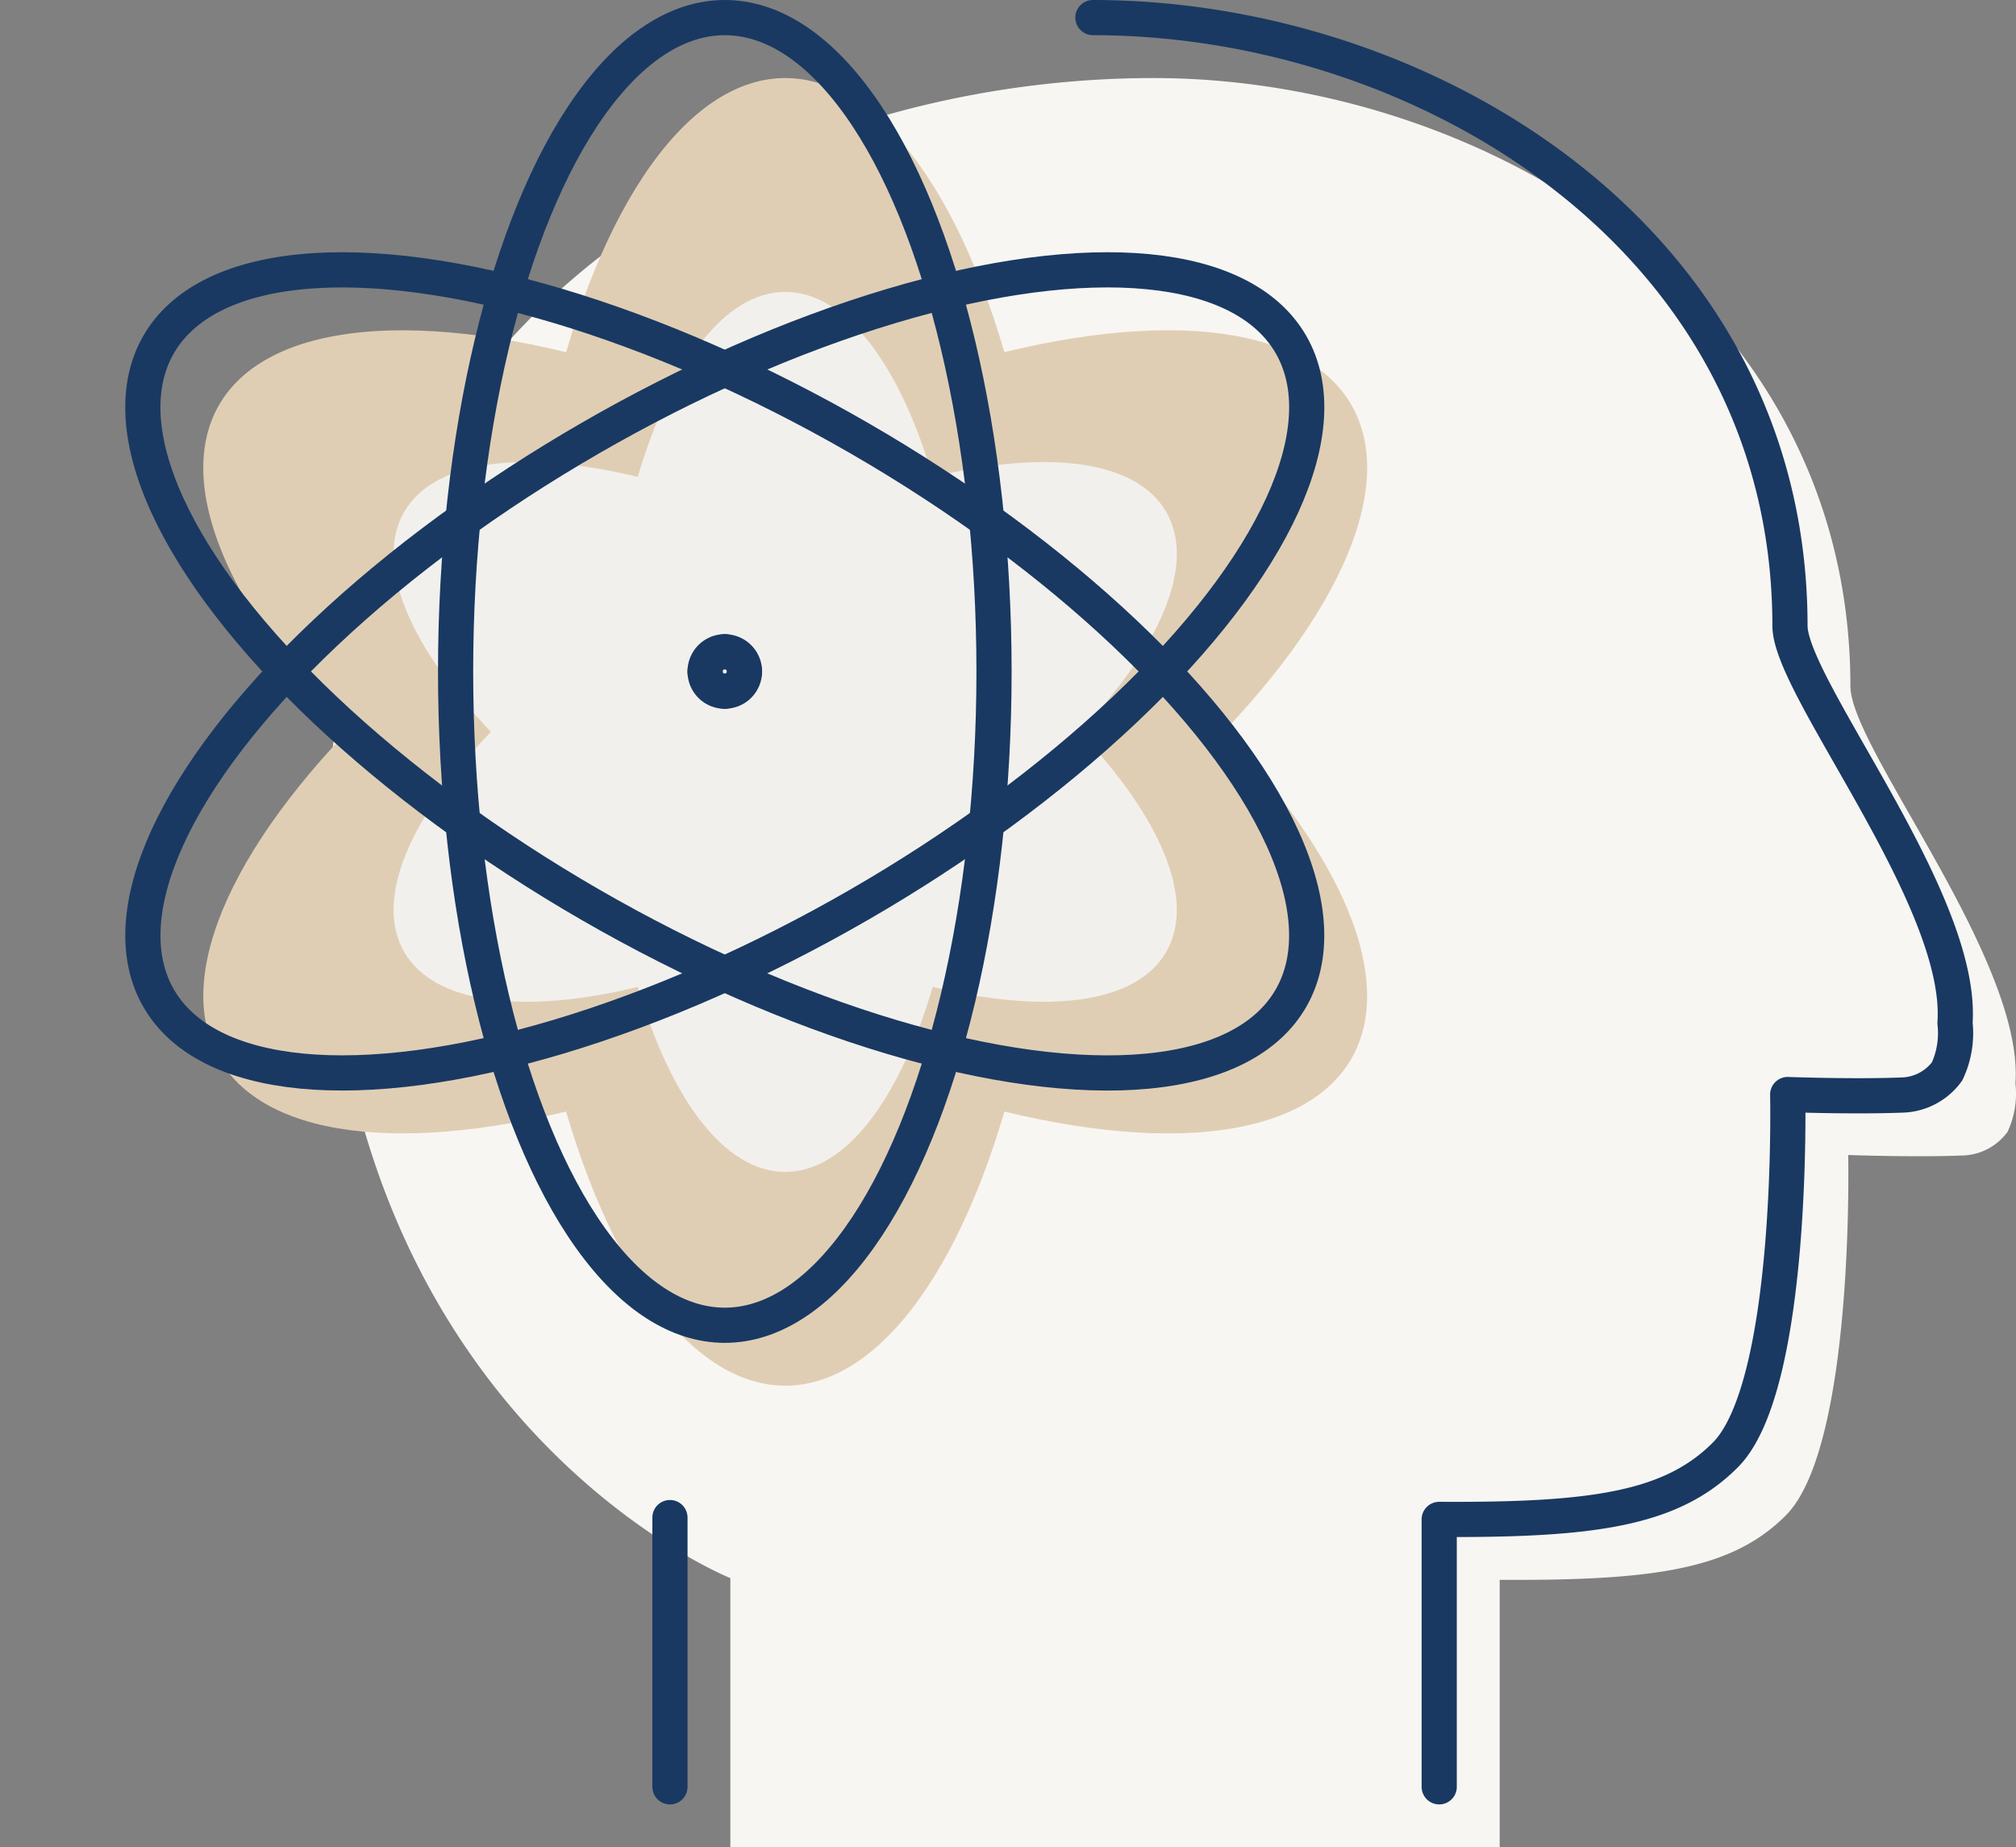
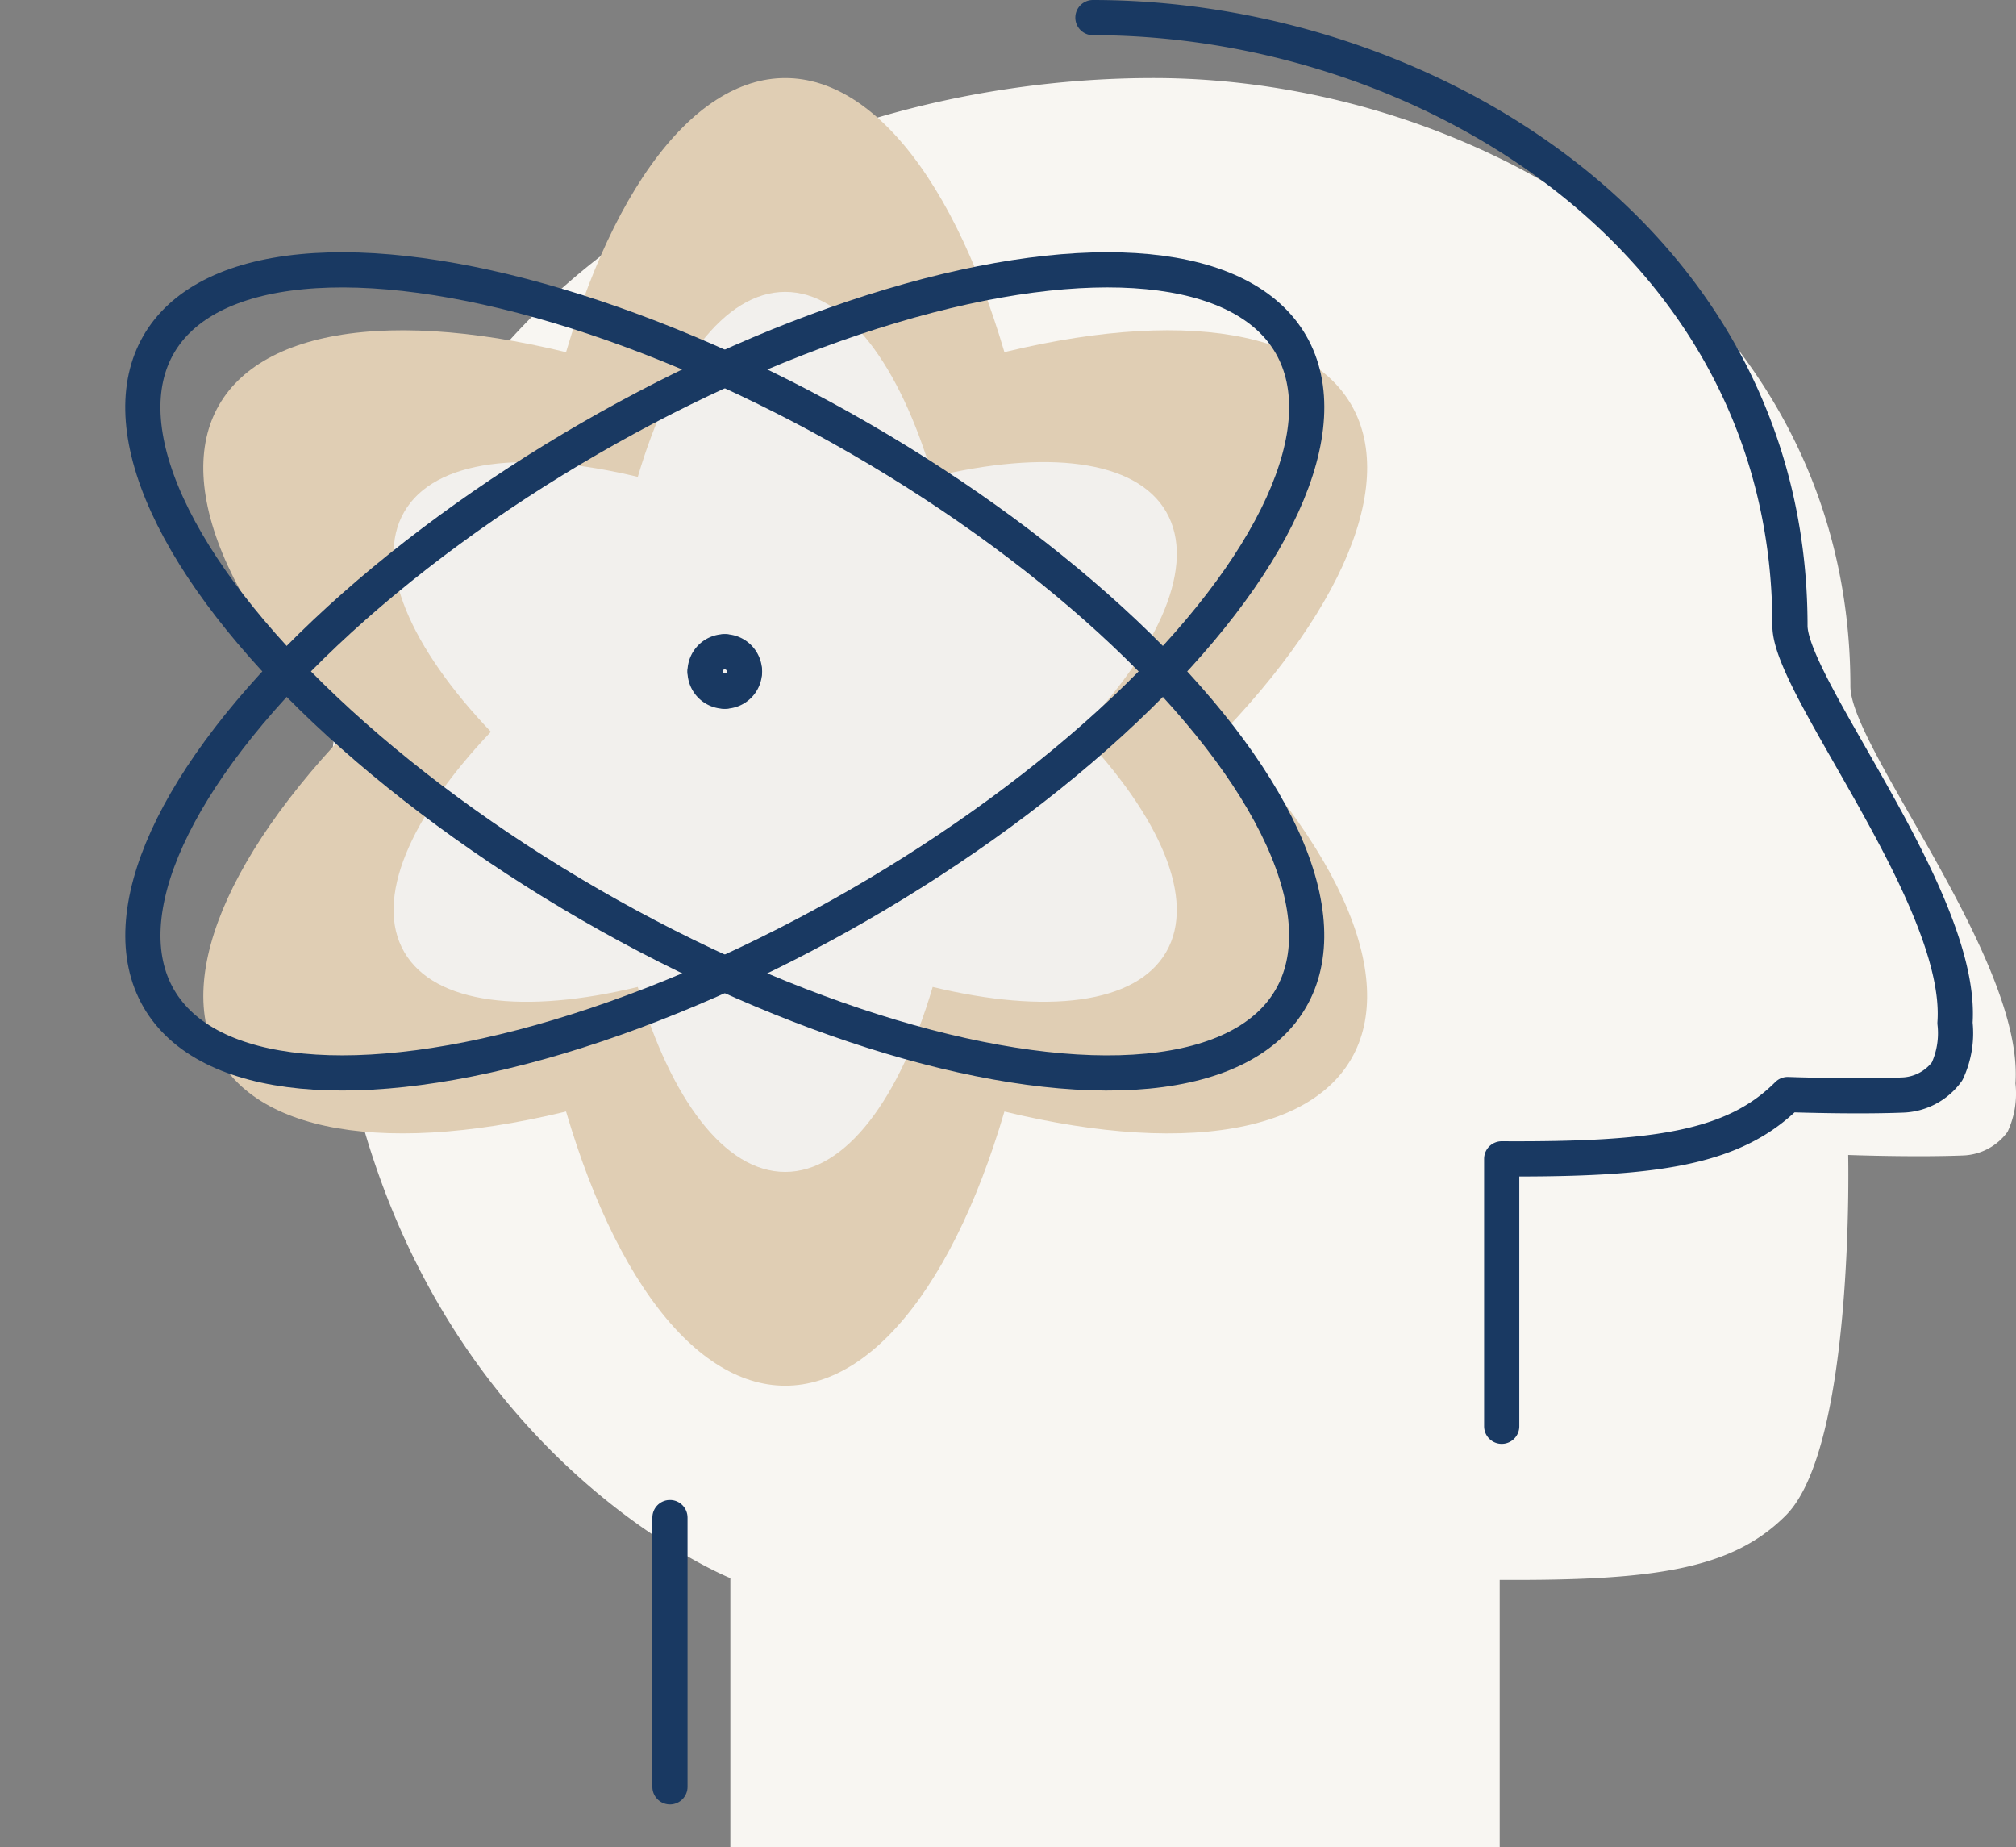
<svg xmlns="http://www.w3.org/2000/svg" width="114.611" height="105" viewBox="0 0 114.611 105">
  <rect x="0" y="0" width="114.611" height="105" fill="#808080" stroke="none" />
  <g transform="translate(1.366 1)">
    <path data-name="Tracé 82" d="M25 101.618v-15.3S2.072 77.165 2.072 45.167 28.12 1.054 49.048 1.054c18.857 0 39.628 12.572 39.628 34.57 0 3.5 9.883 15.551 9.382 22.576a5.13 5.13 0 0 1-.448 2.751 3.275 3.275 0 0 1-2.51 1.344c-2.818.112-6.55-.027-6.55-.027s.372 16.577-3.553 20.493c-3.069 3.073-7.518 3.705-16.259 3.656v15.2z" transform="translate(15.155 2.382)" style="fill:#f8f6f2" />
    <ellipse data-name="Ellipse 32" cx="15.305" cy="37.164" rx="15.305" ry="37.164" transform="translate(27.971 3.436)" style="fill:#e0ceb4" />
    <ellipse data-name="Ellipse 33" cx="37.164" cy="15.305" rx="37.164" ry="15.305" transform="rotate(-30 87.416 16.547)" style="fill:#e0ceb4" />
    <ellipse data-name="Ellipse 34" cx="15.305" cy="37.164" rx="15.305" ry="37.164" transform="rotate(-60 32.264 14.66)" style="fill:#e0ceb4" />
    <path data-name="Tracé 83" d="M46.84 16.271c-1.725-2.988-6.855-3.539-13.275-1.989C31.7 7.947 28.641 3.767 25.182 3.767s-6.514 4.18-8.382 10.515c-6.425-1.55-11.55-1-13.279 1.989s.363 7.715 4.928 12.5C3.883 33.57 1.79 38.287 3.52 41.285s6.855 3.539 13.279 1.989c1.868 6.357 4.928 10.515 8.383 10.515s6.514-4.176 8.383-10.515c6.42 1.55 11.55 1 13.275-1.989s-.363-7.715-4.928-12.509c4.565-4.79 6.657-9.507 4.928-12.505z" transform="translate(18.093 11.824)" style="fill:#f2f0ed" />
-     <path data-name="Tracé 84" d="M12.557 1.054c18.857 0 39.628 12.572 39.628 34.57 0 3.5 9.883 15.551 9.382 22.576a5.13 5.13 0 0 1-.448 2.751 3.275 3.275 0 0 1-2.513 1.344c-2.818.112-6.55-.027-6.55-.027s.372 16.577-3.553 20.493c-3.069 3.073-7.518 3.705-16.259 3.656v15.2" transform="translate(48.21 -1.054)" style="fill:none;stroke:#193962;stroke-linecap:round;stroke-linejoin:round;stroke-width:2px" />
+     <path data-name="Tracé 84" d="M12.557 1.054c18.857 0 39.628 12.572 39.628 34.57 0 3.5 9.883 15.551 9.382 22.576a5.13 5.13 0 0 1-.448 2.751 3.275 3.275 0 0 1-2.513 1.344c-2.818.112-6.55-.027-6.55-.027c-3.069 3.073-7.518 3.705-16.259 3.656v15.2" transform="translate(48.21 -1.054)" style="fill:none;stroke:#193962;stroke-linecap:round;stroke-linejoin:round;stroke-width:2px" />
    <path data-name="Ligne 24" transform="translate(36.721 85.259)" style="fill:none;stroke:#193962;stroke-linecap:round;stroke-linejoin:round;stroke-width:2px" d="M0 15.305V0" />
-     <ellipse data-name="Ellipse 35" cx="15.305" cy="37.164" rx="15.305" ry="37.164" transform="translate(24.535)" style="fill:none;stroke:#193962;stroke-linecap:round;stroke-linejoin:round;stroke-width:2px" />
    <ellipse data-name="Ellipse 36" cx="37.164" cy="15.305" rx="37.164" ry="15.305" transform="rotate(-30 79.287 21.24)" style="fill:none;stroke:#193962;stroke-linecap:round;stroke-linejoin:round;stroke-width:2px" />
    <ellipse data-name="Ellipse 37" cx="15.305" cy="37.164" rx="15.305" ry="37.164" transform="rotate(-60 27.57 15.918)" style="fill:none;stroke:#193962;stroke-linecap:round;stroke-linejoin:round;stroke-width:2px" />
    <path data-name="Tracé 85" d="M7.886 9.1a1.12 1.12 0 0 1 1.12 1.12" transform="translate(31.953 26.948)" style="fill:none;stroke:#193962;stroke-linecap:round;stroke-linejoin:round;stroke-width:2px" />
    <path data-name="Tracé 86" d="M7.636 10.219A1.12 1.12 0 0 1 8.756 9.1" transform="translate(31.083 26.945)" style="fill:none;stroke:#193962;stroke-linecap:round;stroke-linejoin:round;stroke-width:2px" />
    <path data-name="Tracé 87" d="M8.756 10.47a1.116 1.116 0 0 1-1.12-1.12" transform="translate(31.083 27.818)" style="fill:none;stroke:#193962;stroke-linecap:round;stroke-linejoin:round;stroke-width:2px" />
    <path data-name="Tracé 88" d="M9.006 9.349a1.116 1.116 0 0 1-1.12 1.12" transform="translate(31.953 27.815)" style="fill:none;stroke:#193962;stroke-linecap:round;stroke-linejoin:round;stroke-width:2px" />
  </g>
</svg>